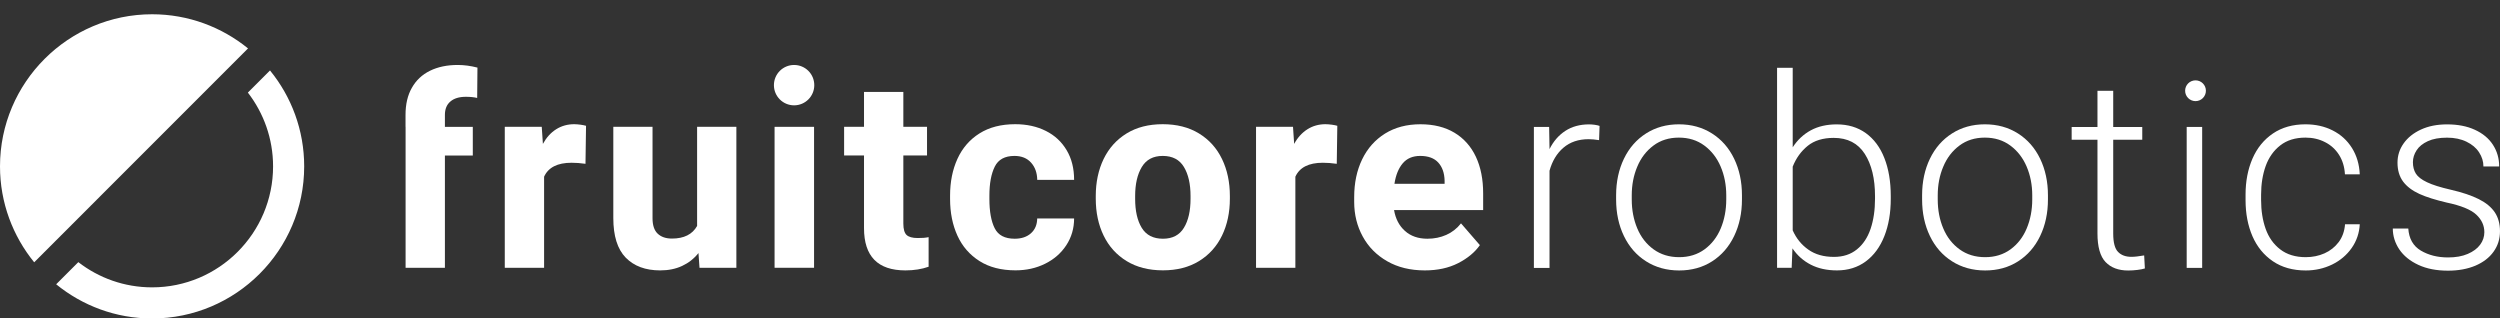
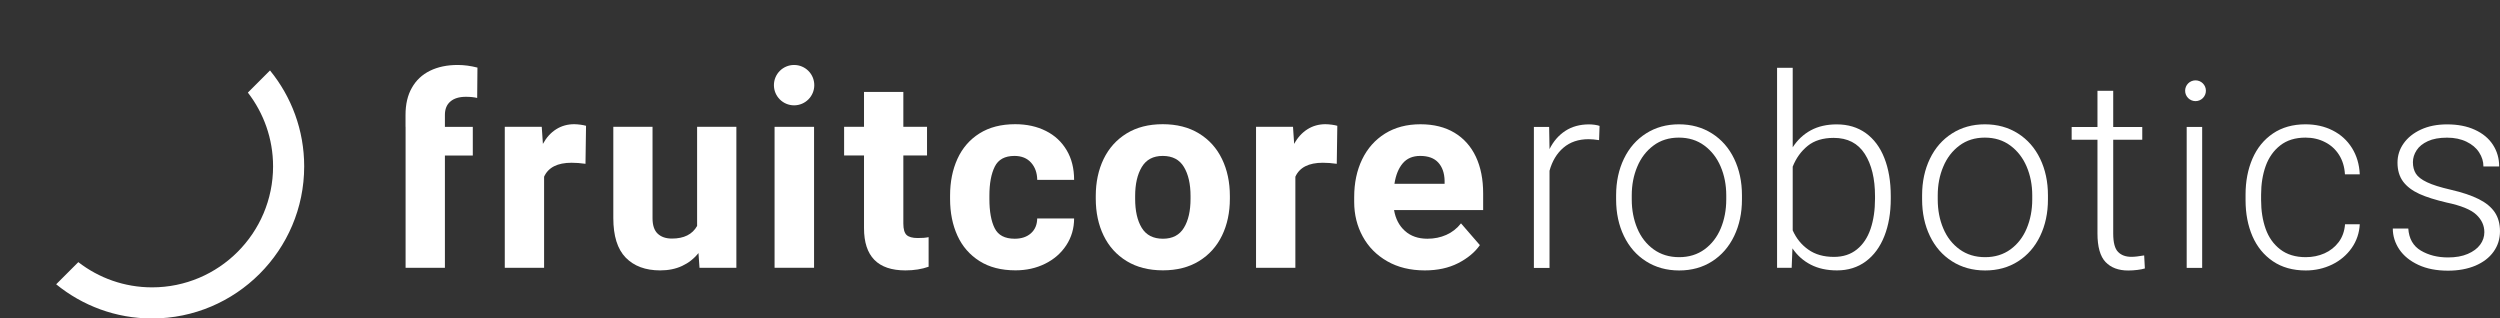
<svg xmlns="http://www.w3.org/2000/svg" width="157" height="20" viewBox="0 0 157 20" fill="none">
  <rect x="0" y="0" width="157" height="20" fill="#333333" stroke="none" />
  <path d="M25.467 7.965V7.213C25.467 6.546 25.598 5.98 25.866 5.513C26.13 5.042 26.508 4.688 27.003 4.444C27.497 4.201 28.078 4.08 28.747 4.08C29.146 4.08 29.558 4.135 29.984 4.245L29.967 6.151C29.771 6.103 29.534 6.079 29.256 6.079C28.837 6.079 28.51 6.179 28.284 6.375C28.053 6.57 27.94 6.852 27.94 7.216V7.968H29.692V9.768H27.94V16.819H25.471V9.768V7.965H25.467Z" fill="white" />
  <path d="M36.46 7.831C36.601 7.852 36.718 7.872 36.803 7.9L36.769 10.287C36.453 10.242 36.161 10.221 35.893 10.221C35.011 10.221 34.434 10.513 34.169 11.097V16.816H31.7V7.965H34.022L34.094 9.037C34.313 8.638 34.588 8.332 34.925 8.119C35.261 7.907 35.639 7.8 36.058 7.8C36.185 7.803 36.319 7.81 36.46 7.831Z" fill="white" />
  <path d="M46.244 7.965V16.816H43.929L43.864 15.892C43.586 16.242 43.245 16.51 42.84 16.699C42.438 16.888 41.975 16.981 41.459 16.981C40.539 16.981 39.818 16.713 39.296 16.181C38.774 15.645 38.516 14.817 38.516 13.694V7.965H40.979V13.708C40.979 14.144 41.085 14.467 41.301 14.673C41.518 14.879 41.817 14.982 42.198 14.982C42.957 14.982 43.483 14.717 43.778 14.189V7.965H46.244Z" fill="white" />
  <path d="M48.643 16.816V7.965H51.123V16.816H48.643Z" fill="white" />
  <path d="M58.317 14.893V16.751C57.891 16.902 57.407 16.981 56.86 16.981C55.126 16.981 54.26 16.098 54.26 14.329V9.765H53.01V7.965H54.26V5.774H56.73V7.965H58.217V9.765H56.73V14.041C56.73 14.391 56.799 14.628 56.932 14.755C57.07 14.883 57.3 14.948 57.626 14.948C57.894 14.951 58.124 14.934 58.317 14.893Z" fill="white" />
  <path d="M67.454 13.714C67.454 14.343 67.289 14.903 66.963 15.401C66.637 15.899 66.194 16.284 65.634 16.562C65.074 16.84 64.456 16.977 63.772 16.977C62.883 16.977 62.131 16.785 61.516 16.397C60.901 16.009 60.437 15.476 60.128 14.803C59.819 14.127 59.665 13.357 59.665 12.495V12.282C59.665 11.42 59.819 10.651 60.128 9.974C60.437 9.298 60.898 8.765 61.509 8.38C62.124 7.992 62.872 7.8 63.755 7.8C64.48 7.8 65.122 7.941 65.682 8.223C66.242 8.504 66.674 8.906 66.987 9.435C67.3 9.96 67.454 10.582 67.454 11.296H65.139C65.132 10.86 65.005 10.5 64.755 10.218C64.504 9.933 64.153 9.792 63.707 9.792C63.106 9.792 62.694 10.015 62.471 10.465C62.247 10.915 62.134 11.523 62.134 12.286V12.499C62.134 13.278 62.244 13.89 62.464 14.329C62.684 14.772 63.102 14.992 63.721 14.992C64.147 14.992 64.487 14.879 64.744 14.649C65.002 14.418 65.132 14.109 65.136 13.718H67.454V13.714Z" fill="white" />
  <path d="M69.308 9.984C69.638 9.304 70.119 8.769 70.751 8.38C71.383 7.992 72.139 7.8 73.018 7.8C73.9 7.8 74.66 7.992 75.295 8.38C75.93 8.769 76.411 9.301 76.741 9.984C77.071 10.665 77.236 11.441 77.236 12.306V12.478C77.236 13.344 77.071 14.116 76.741 14.796C76.411 15.476 75.93 16.009 75.298 16.397C74.666 16.785 73.911 16.977 73.032 16.977C72.149 16.977 71.39 16.785 70.754 16.397C70.119 16.009 69.638 15.476 69.308 14.796C68.979 14.116 68.814 13.344 68.814 12.478V12.306C68.814 11.441 68.979 10.668 69.308 9.984ZM71.702 14.309C71.981 14.765 72.424 14.992 73.035 14.992C73.636 14.992 74.072 14.762 74.35 14.305C74.629 13.848 74.766 13.241 74.766 12.481V12.31C74.766 11.557 74.629 10.95 74.35 10.486C74.072 10.022 73.629 9.792 73.018 9.792C72.417 9.792 71.981 10.026 71.702 10.493C71.424 10.96 71.287 11.564 71.287 12.313V12.485C71.287 13.244 71.424 13.855 71.702 14.309Z" fill="white" />
  <path d="M83.64 7.831C83.781 7.852 83.897 7.872 83.983 7.9L83.949 10.287C83.633 10.242 83.341 10.221 83.073 10.221C82.19 10.221 81.613 10.513 81.349 11.097V16.816H78.879V7.965H81.201L81.273 9.037C81.49 8.638 81.768 8.332 82.105 8.119C82.441 7.907 82.819 7.8 83.238 7.8C83.365 7.803 83.499 7.81 83.64 7.831Z" fill="white" />
  <path d="M93.142 13.193H87.547C87.64 13.742 87.87 14.182 88.234 14.505C88.598 14.831 89.069 14.992 89.642 14.992C90.068 14.992 90.46 14.913 90.824 14.752C91.188 14.591 91.497 14.35 91.751 14.027L92.936 15.394C92.624 15.841 92.17 16.218 91.576 16.524C90.978 16.83 90.278 16.981 89.478 16.981C88.571 16.981 87.784 16.789 87.118 16.407C86.452 16.026 85.936 15.508 85.579 14.851C85.222 14.199 85.043 13.474 85.043 12.684V12.375C85.043 11.492 85.208 10.703 85.541 10.012C85.875 9.318 86.356 8.779 86.981 8.388C87.609 7.999 88.347 7.804 89.206 7.804C90.041 7.804 90.752 7.982 91.342 8.336C91.93 8.69 92.38 9.195 92.685 9.844C92.991 10.496 93.142 11.262 93.142 12.145V13.193ZM90.721 11.345C90.71 10.864 90.576 10.486 90.322 10.208C90.068 9.93 89.69 9.792 89.189 9.792C88.718 9.792 88.354 9.947 88.09 10.259C87.826 10.572 87.654 10.998 87.571 11.544H90.721V11.345Z" fill="white" />
  <path d="M51.137 5.348C51.137 4.647 50.571 4.08 49.87 4.08C49.169 4.08 48.602 4.647 48.602 5.348C48.602 6.048 49.169 6.615 49.87 6.615C50.571 6.615 51.137 6.045 51.137 5.348Z" fill="white" />
  <path d="M100.422 8.8C100.171 8.762 99.952 8.741 99.766 8.741C99.127 8.741 98.602 8.92 98.186 9.274C97.771 9.627 97.479 10.112 97.31 10.723V16.826H96.328V7.972H97.286L97.31 9.363C97.554 8.872 97.887 8.491 98.303 8.219C98.719 7.948 99.217 7.811 99.797 7.811C99.91 7.811 100.031 7.821 100.158 7.838C100.285 7.859 100.381 7.879 100.453 7.907L100.422 8.8Z" fill="white" />
  <path d="M101.983 9.968C102.31 9.291 102.773 8.762 103.371 8.381C103.969 8 104.655 7.807 105.435 7.807C106.222 7.807 106.912 8 107.513 8.381C108.114 8.762 108.578 9.291 108.904 9.968C109.23 10.644 109.395 11.41 109.395 12.265V12.527C109.395 13.382 109.23 14.148 108.904 14.824C108.578 15.501 108.117 16.03 107.523 16.411C106.929 16.792 106.239 16.985 105.452 16.985C104.666 16.985 103.975 16.792 103.374 16.411C102.773 16.03 102.31 15.501 101.983 14.824C101.657 14.148 101.492 13.382 101.492 12.527V12.265C101.492 11.41 101.657 10.644 101.983 9.968ZM102.821 14.343C103.051 14.893 103.395 15.333 103.845 15.659C104.295 15.985 104.831 16.15 105.452 16.15C106.067 16.15 106.599 15.985 107.046 15.659C107.492 15.333 107.832 14.893 108.063 14.343C108.293 13.794 108.409 13.186 108.409 12.527V12.265C108.409 11.616 108.293 11.015 108.059 10.466C107.826 9.916 107.482 9.473 107.032 9.14C106.582 8.807 106.05 8.642 105.432 8.642C104.817 8.642 104.284 8.807 103.838 9.14C103.392 9.473 103.051 9.913 102.821 10.466C102.588 11.015 102.474 11.616 102.474 12.265V12.527C102.474 13.189 102.591 13.794 102.821 14.343Z" fill="white" />
  <path d="M117.174 8.36C117.682 8.728 118.074 9.25 118.338 9.926C118.606 10.603 118.74 11.4 118.74 12.313V12.485C118.74 13.368 118.606 14.151 118.338 14.828C118.07 15.508 117.682 16.037 117.174 16.414C116.666 16.792 116.061 16.981 115.364 16.981C114.732 16.981 114.182 16.861 113.715 16.62C113.248 16.38 112.867 16.04 112.565 15.597L112.517 16.816H111.6V4.259H112.582V9.25C112.881 8.786 113.262 8.432 113.722 8.182C114.182 7.934 114.725 7.811 115.347 7.811C116.054 7.811 116.662 7.993 117.174 8.36ZM117.751 12.317C117.751 11.221 117.538 10.338 117.109 9.665C116.679 8.996 116.03 8.659 115.158 8.659C114.481 8.659 113.935 8.827 113.523 9.16C113.107 9.497 112.795 9.93 112.582 10.466V14.467C112.805 14.968 113.131 15.374 113.564 15.676C113.993 15.982 114.533 16.133 115.175 16.133C115.749 16.133 116.226 15.975 116.614 15.662C117.002 15.35 117.287 14.917 117.473 14.371C117.658 13.821 117.751 13.193 117.751 12.485V12.317Z" fill="white" />
  <path d="M121.199 9.968C121.525 9.291 121.989 8.762 122.587 8.381C123.184 8 123.871 7.807 124.651 7.807C125.437 7.807 126.128 8 126.729 8.381C127.33 8.762 127.794 9.291 128.12 9.968C128.446 10.644 128.611 11.41 128.611 12.265V12.527C128.611 13.382 128.446 14.148 128.12 14.824C127.794 15.501 127.333 16.03 126.739 16.411C126.145 16.792 125.455 16.985 124.668 16.985C123.882 16.985 123.191 16.792 122.59 16.411C121.989 16.03 121.525 15.501 121.199 14.824C120.873 14.148 120.708 13.382 120.708 12.527V12.265C120.708 11.41 120.873 10.644 121.199 9.968ZM122.037 14.343C122.267 14.893 122.611 15.333 123.061 15.659C123.511 15.985 124.046 16.15 124.668 16.15C125.283 16.15 125.815 15.985 126.262 15.659C126.708 15.333 127.048 14.893 127.278 14.343C127.508 13.794 127.625 13.186 127.625 12.527V12.265C127.625 11.616 127.508 11.015 127.275 10.466C127.041 9.916 126.698 9.473 126.248 9.14C125.798 8.807 125.266 8.642 124.647 8.642C124.033 8.642 123.5 8.807 123.054 9.14C122.607 9.473 122.267 9.913 122.037 10.466C121.804 11.015 121.69 11.616 121.69 12.265V12.527C121.69 13.189 121.804 13.794 122.037 14.343Z" fill="white" />
  <path d="M134.698 16.858C134.585 16.895 134.431 16.926 134.235 16.95C134.042 16.974 133.847 16.988 133.651 16.988C133.04 16.988 132.566 16.809 132.229 16.456C131.892 16.102 131.721 15.504 131.721 14.663V8.776H130.1V7.976H131.721V5.702H132.71V7.976H134.534V8.776H132.71V14.666C132.71 15.233 132.813 15.618 133.016 15.824C133.222 16.03 133.5 16.129 133.854 16.129C134.049 16.129 134.317 16.099 134.654 16.04L134.698 16.858Z" fill="white" />
  <path d="M137.324 16.823V7.972H138.296V16.823H137.324Z" fill="white" />
  <path d="M148.193 14.082C148.165 14.632 147.997 15.13 147.685 15.576C147.372 16.02 146.963 16.366 146.455 16.614C145.943 16.861 145.394 16.985 144.8 16.985C143.992 16.985 143.305 16.792 142.739 16.408C142.172 16.023 141.743 15.498 141.454 14.835C141.166 14.168 141.021 13.413 141.021 12.568V12.224C141.021 11.386 141.166 10.631 141.454 9.964C141.743 9.298 142.172 8.769 142.739 8.384C143.305 8 143.989 7.807 144.782 7.807C145.414 7.807 145.984 7.934 146.493 8.192C147.001 8.45 147.403 8.814 147.702 9.291C148.001 9.769 148.165 10.322 148.193 10.947H147.262C147.235 10.476 147.111 10.071 146.891 9.724C146.671 9.377 146.376 9.109 146.008 8.924C145.641 8.735 145.232 8.642 144.786 8.642C144.147 8.642 143.621 8.803 143.202 9.13C142.787 9.453 142.481 9.885 142.285 10.425C142.093 10.964 141.997 11.565 141.997 12.224V12.568C141.997 13.234 142.093 13.835 142.282 14.371C142.474 14.907 142.777 15.339 143.199 15.662C143.618 15.985 144.154 16.15 144.803 16.15C145.222 16.15 145.613 16.071 145.978 15.91C146.342 15.748 146.637 15.511 146.871 15.202C147.101 14.893 147.235 14.519 147.269 14.082H148.193Z" fill="white" />
  <path d="M151.933 12.176C151.49 11.973 151.15 11.716 150.913 11.4C150.68 11.084 150.563 10.689 150.563 10.215C150.563 9.772 150.69 9.37 150.948 9.006C151.205 8.642 151.569 8.35 152.04 8.134C152.51 7.917 153.056 7.811 153.678 7.811C154.348 7.811 154.932 7.924 155.423 8.151C155.917 8.377 156.295 8.69 156.556 9.092C156.817 9.494 156.948 9.947 156.948 10.452H155.959C155.959 10.143 155.869 9.848 155.687 9.569C155.509 9.291 155.244 9.068 154.897 8.9C154.55 8.731 154.142 8.645 153.675 8.645C153.19 8.645 152.789 8.718 152.469 8.865C152.15 9.013 151.913 9.202 151.762 9.439C151.61 9.672 151.531 9.923 151.531 10.184C151.531 10.469 151.593 10.706 151.717 10.905C151.841 11.101 152.074 11.283 152.418 11.445C152.761 11.61 153.256 11.764 153.898 11.912C154.629 12.08 155.22 12.279 155.67 12.506C156.12 12.733 156.453 13.007 156.673 13.334C156.889 13.656 156.999 14.055 156.999 14.525C156.999 15.006 156.865 15.432 156.594 15.81C156.323 16.188 155.941 16.476 155.45 16.686C154.956 16.892 154.386 16.998 153.736 16.998C153.015 16.998 152.394 16.878 151.872 16.634C151.349 16.39 150.951 16.068 150.676 15.662C150.405 15.257 150.268 14.817 150.268 14.35H151.24C151.284 14.989 151.545 15.449 152.03 15.738C152.514 16.023 153.08 16.167 153.736 16.167C154.217 16.167 154.629 16.095 154.973 15.947C155.316 15.8 155.577 15.607 155.753 15.367C155.931 15.127 156.017 14.866 156.017 14.58C156.017 14.161 155.849 13.794 155.509 13.478C155.172 13.162 154.55 12.908 153.644 12.719C152.95 12.554 152.376 12.379 151.933 12.176Z" fill="white" />
-   <path d="M138.531 5.698C138.531 5.338 138.239 5.046 137.879 5.046C137.518 5.046 137.226 5.338 137.226 5.698C137.226 6.059 137.518 6.351 137.879 6.351C138.239 6.351 138.531 6.059 138.531 5.698Z" fill="white" />
+   <path d="M138.531 5.698C138.531 5.338 138.239 5.046 137.879 5.046C137.518 5.046 137.226 5.338 137.226 5.698C137.226 6.059 137.518 6.351 137.879 6.351C138.239 6.351 138.531 6.059 138.531 5.698" fill="white" />
  <path d="M16.956 4.424L15.566 5.815C16.558 7.099 17.149 8.707 17.149 10.448C17.149 14.638 13.742 18.046 9.552 18.046C7.807 18.046 6.203 17.455 4.918 16.462L3.527 17.853C5.173 19.193 7.268 20 9.552 20C14.817 20 19.103 15.713 19.103 10.448C19.103 8.168 18.299 6.069 16.956 4.424Z" fill="white" />
-   <path d="M9.552 0.896C4.286 0.896 0 5.183 0 10.448C0 12.729 0.807 14.827 2.147 16.472L3.538 15.081L14.185 4.431L15.576 3.04C13.931 1.704 11.835 0.896 9.552 0.896Z" fill="white" />
</svg>